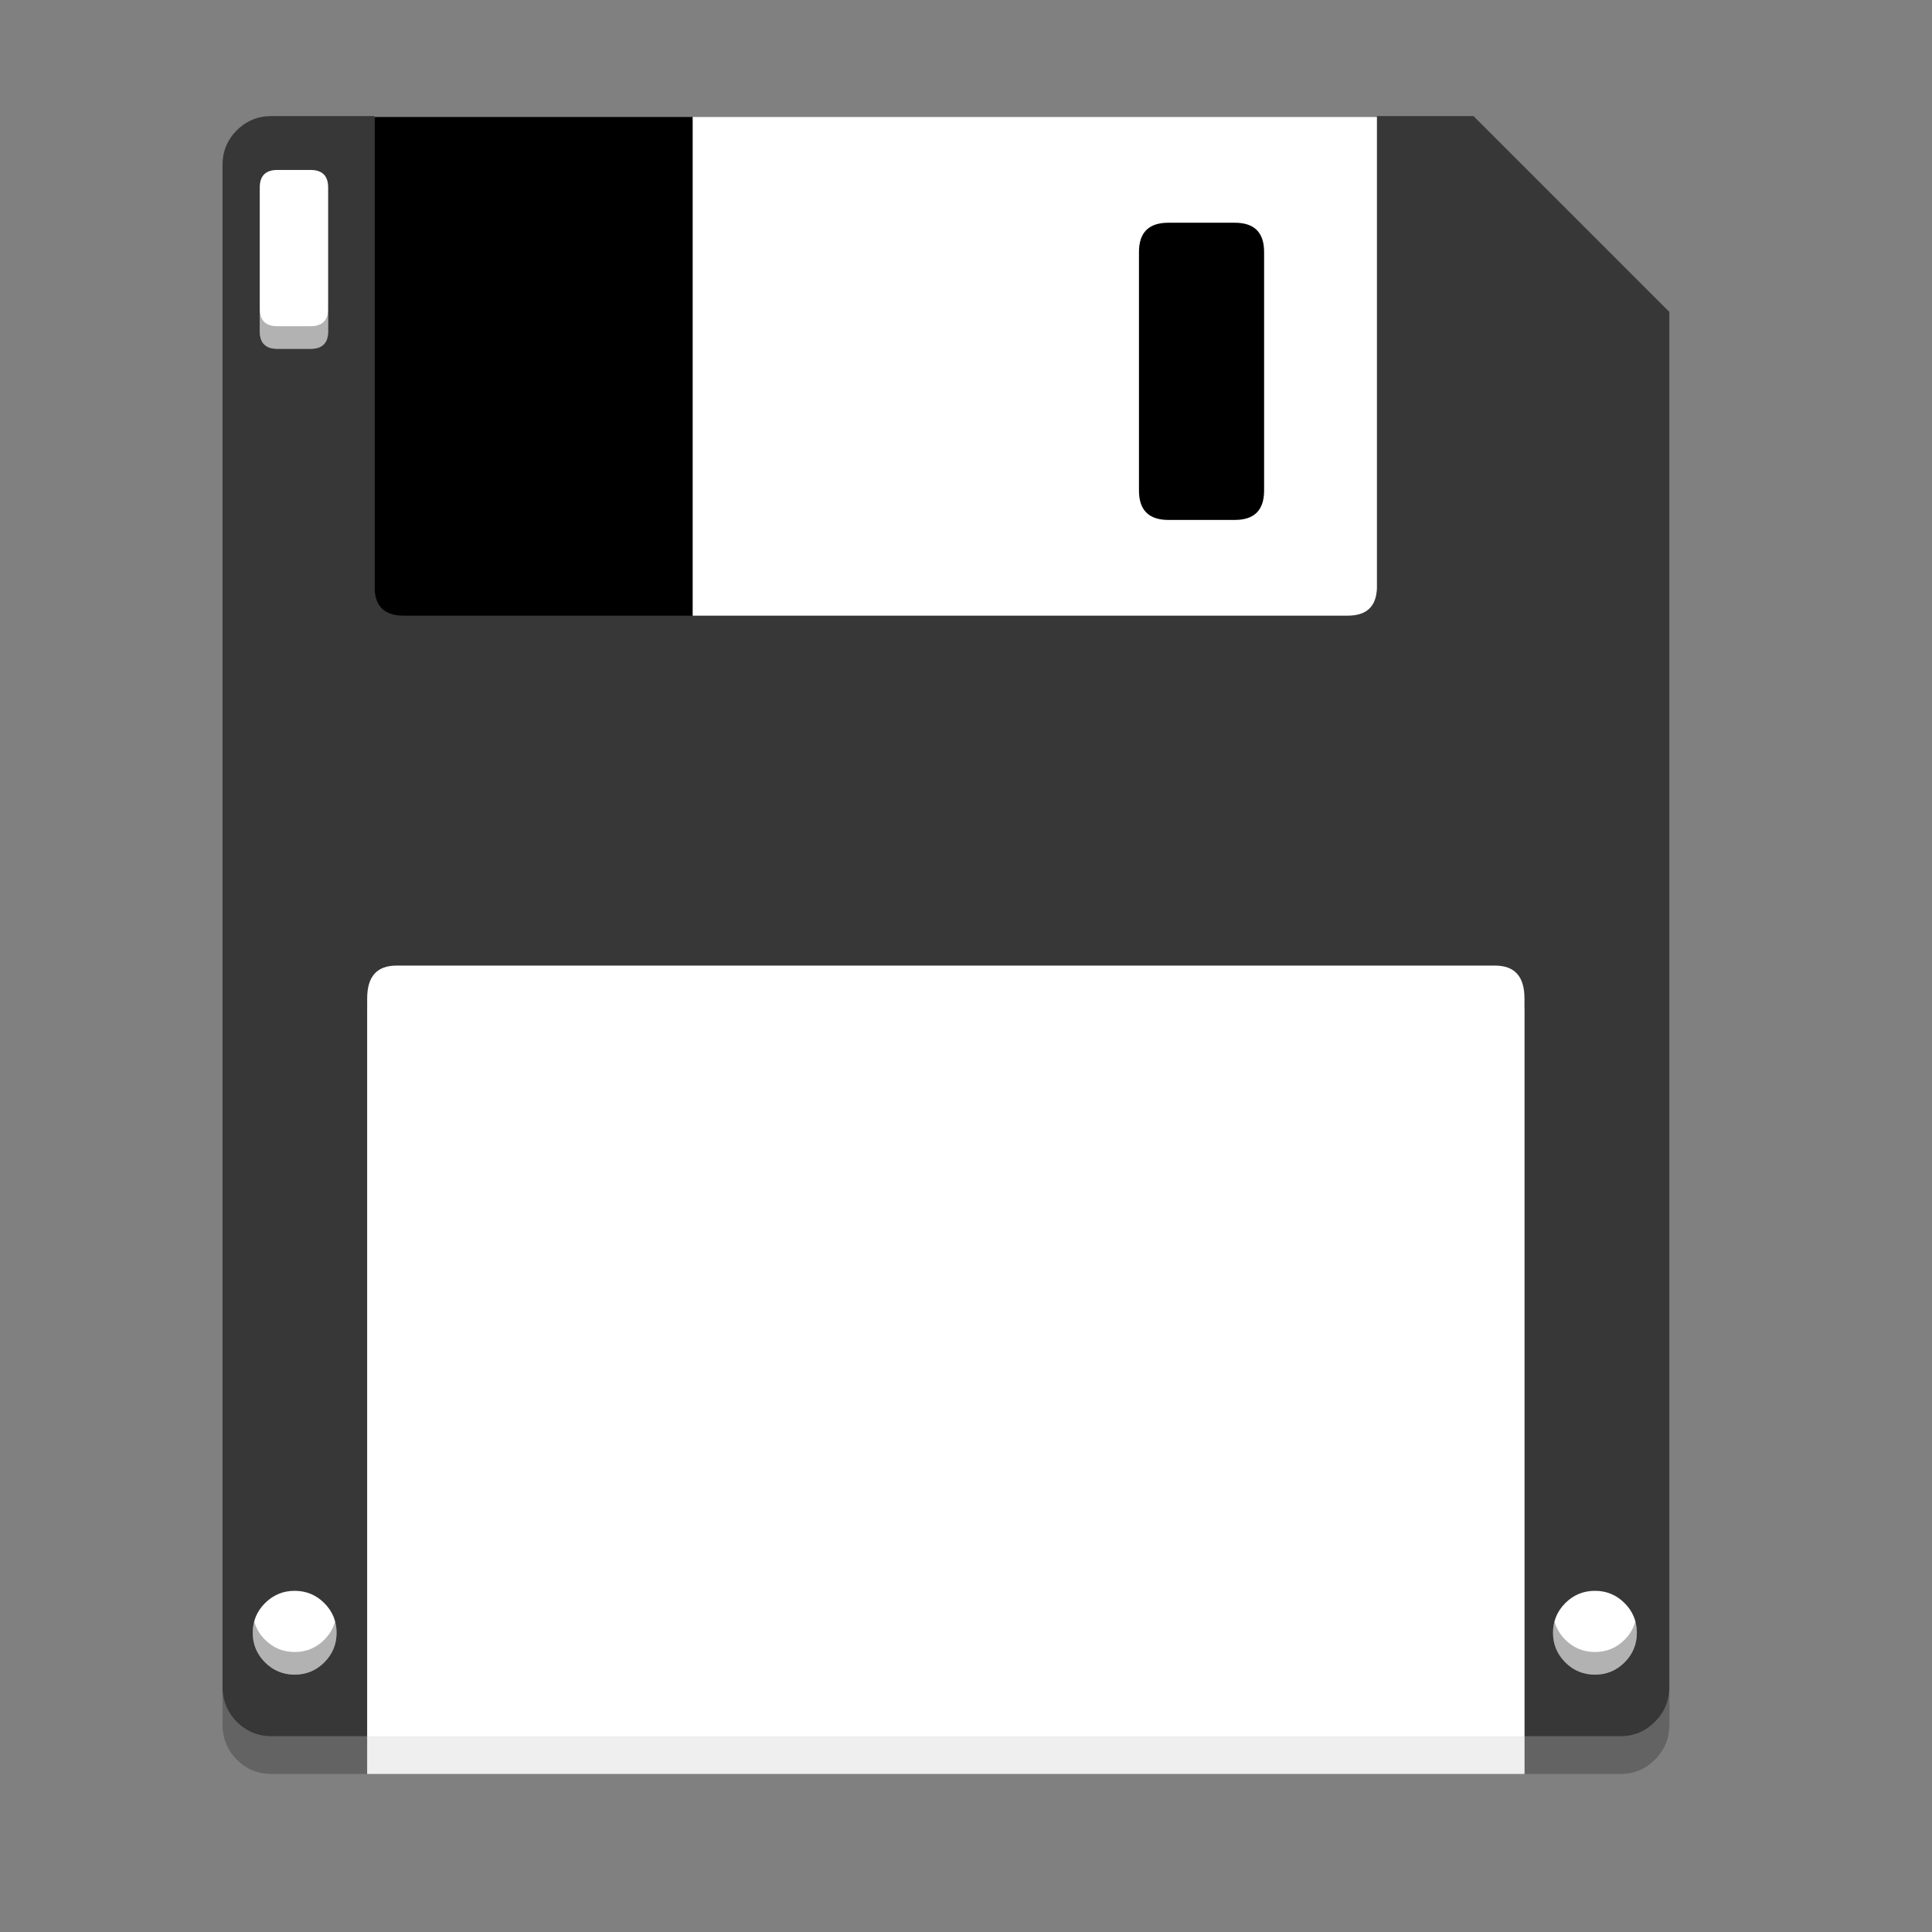
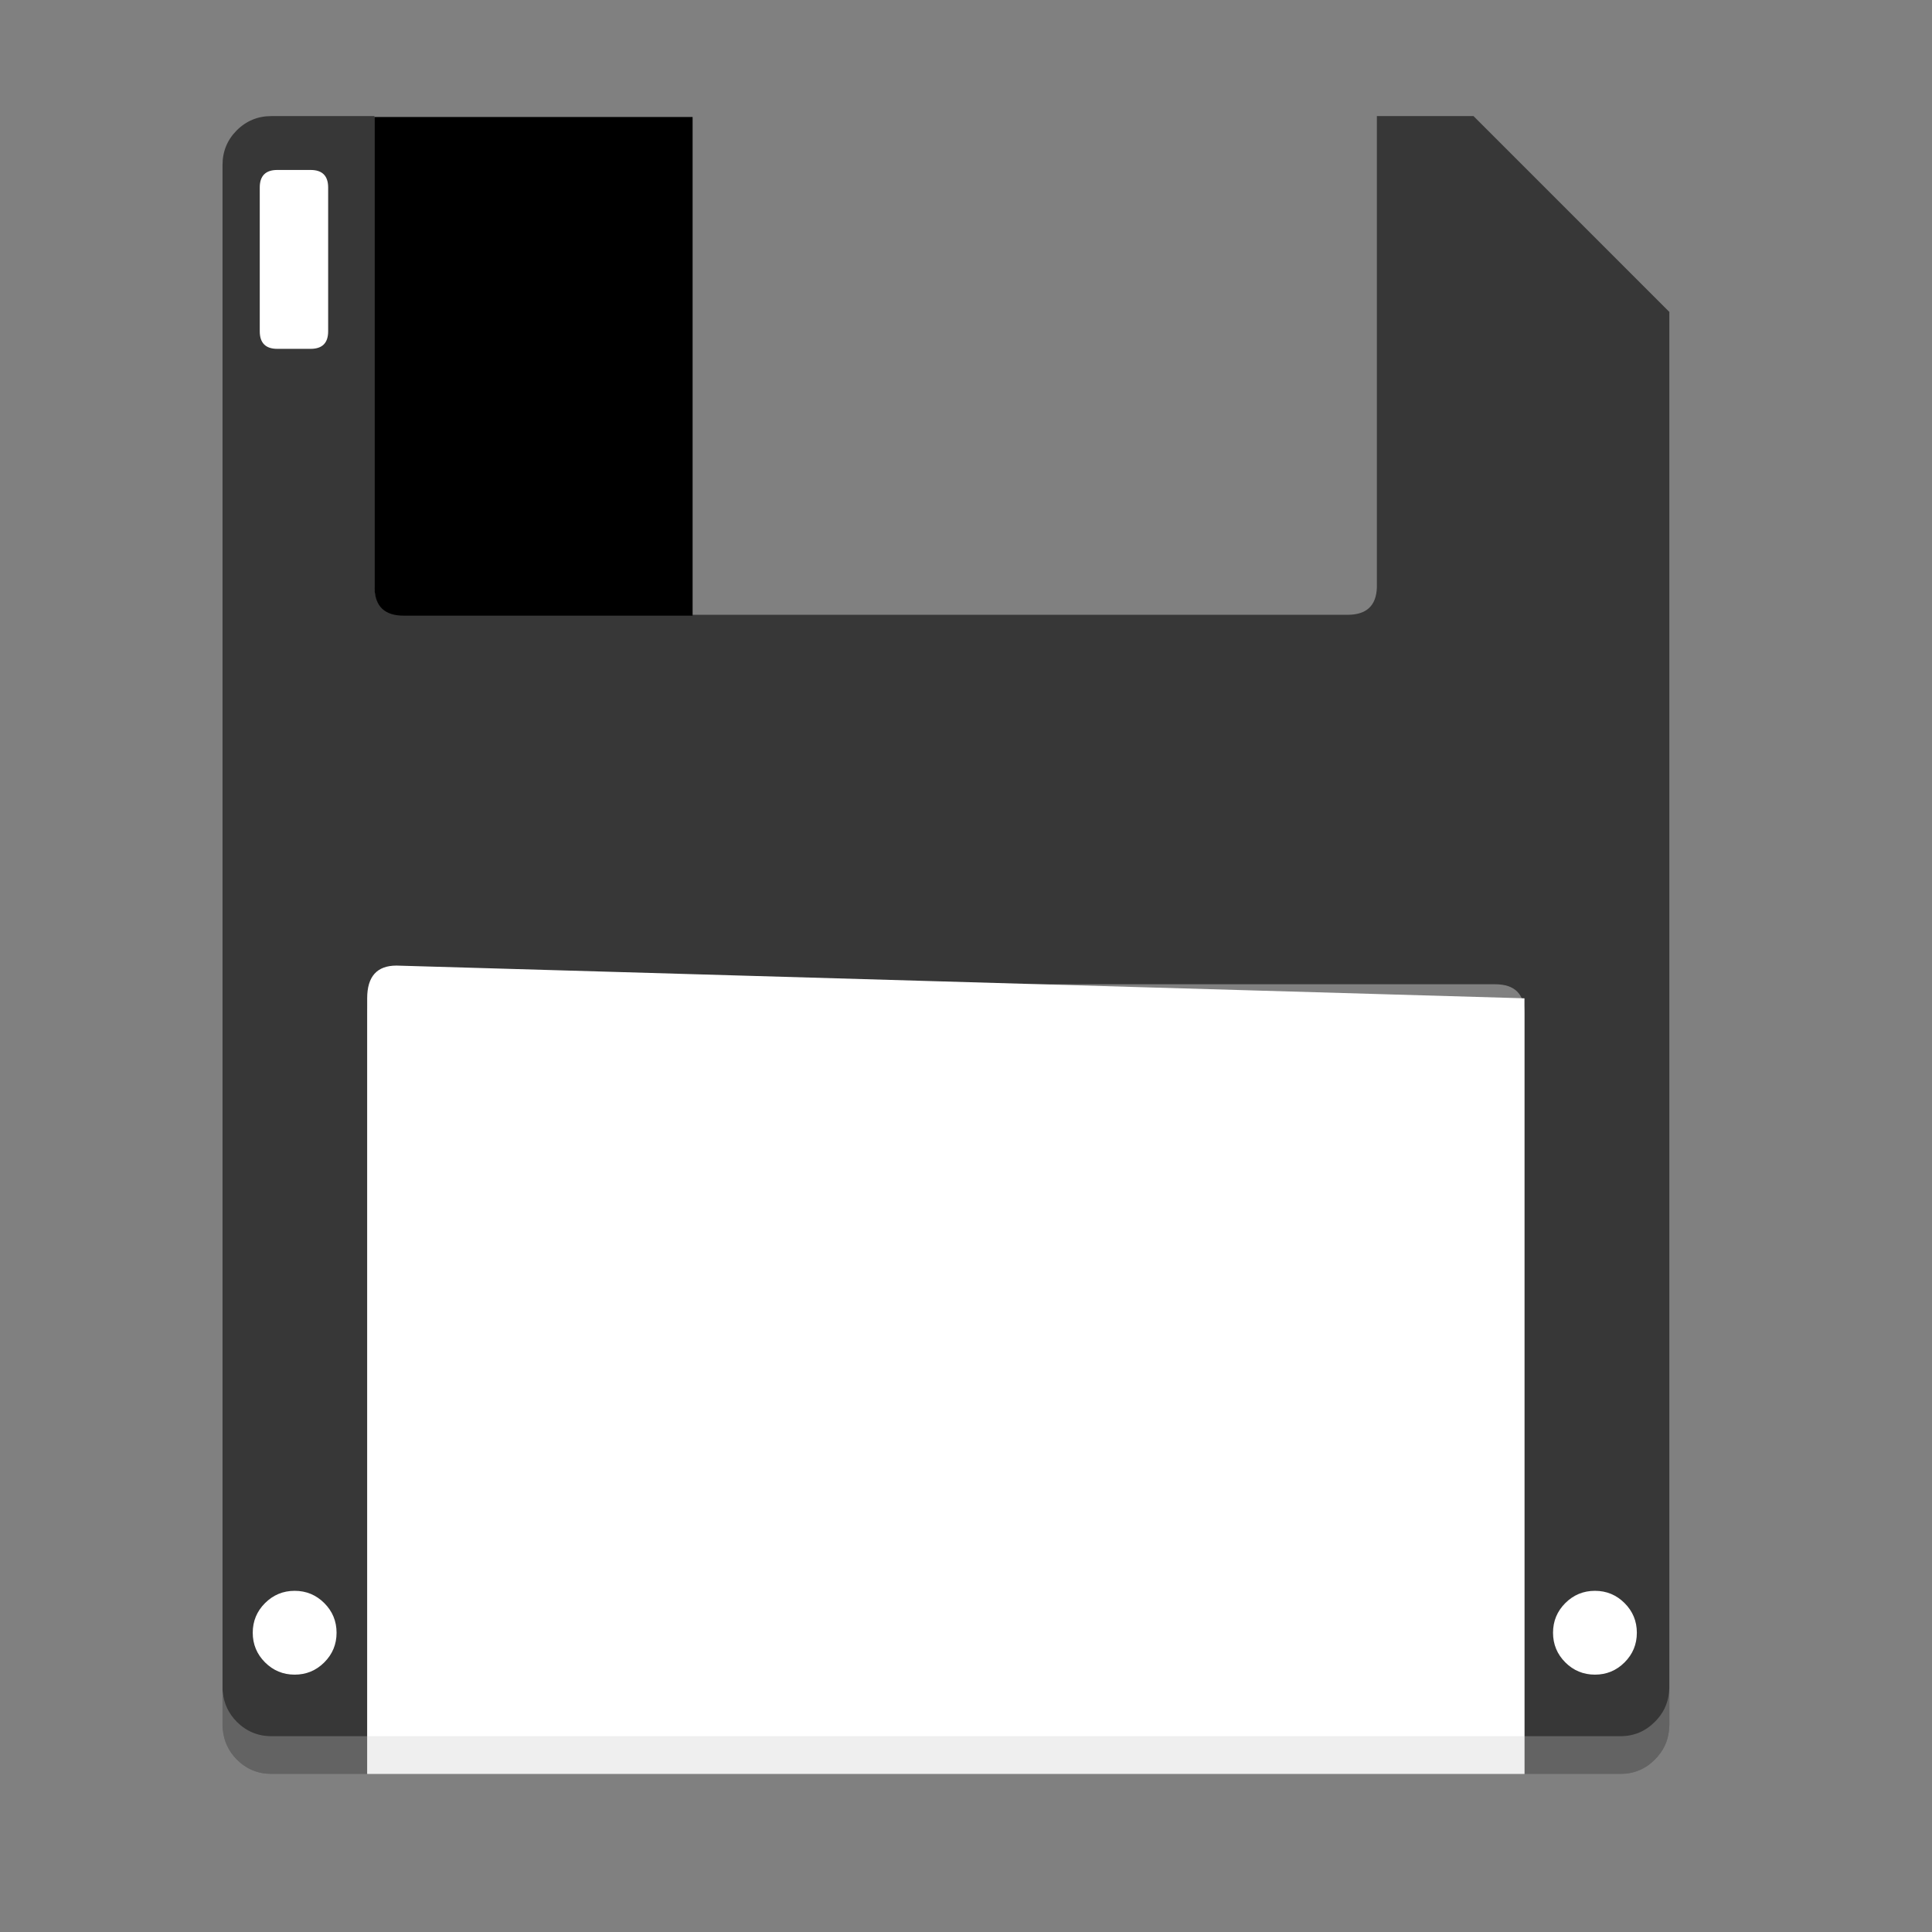
<svg xmlns="http://www.w3.org/2000/svg" xmlns:xlink="http://www.w3.org/1999/xlink" width="384pt" height="384pt" version="1.1" viewBox="0 0 384 384">
  <rect x="0" y="0" width="384" height="384" fill="#808080" stroke="none" />
  <defs>
    <filter id="alpha" width="100%" height="100%" x="0%" y="0%" filterUnits="objectBoundingBox">
      <feColorMatrix in="SourceGraphic" type="matrix" values="0 0 0 0 1 0 0 0 0 1 0 0 0 0 1 0 0 0 1 0" />
    </filter>
    <mask id="mask0">
      <g filter="url(#alpha)">
        <rect width="384" height="384" x="0" y="0" style="fill:rgb(0%,0%,0%);fill-opacity:0.302" />
      </g>
    </mask>
    <clipPath id="clip1">
      <rect width="384" height="384" x="0" y="0" />
    </clipPath>
    <g id="surface5" clip-path="url(#clip1)">
      <path style="fill:rgb(78.824%,78.824%,78.824%)" d="M 44.227 335.367 L 44.227 342.867 C 44.227 343.234 44.227 343.586 44.301 343.918 C 44.523 346.145 45.445 348.082 47.066 349.723 C 48.973 351.621 51.277 352.582 53.953 352.582 L 322.07 352.582 C 324.754 352.582 327.035 351.621 328.918 349.723 C 330.574 348.082 331.496 346.145 331.723 343.918 C 331.723 343.586 331.797 343.234 331.797 342.867 L 331.797 335.367 C 331.797 335.734 331.723 336.086 331.723 336.418 C 331.496 338.645 330.574 340.582 328.918 342.223 C 327.035 344.121 324.754 345.082 322.07 345.082 L 53.953 345.082 C 51.277 345.082 48.973 344.121 47.066 342.223 C 45.445 340.582 44.523 338.645 44.301 336.418 C 44.227 336.086 44.227 335.734 44.227 335.367 Z M 44.227 335.367" />
    </g>
    <mask id="mask1">
      <g filter="url(#alpha)">
        <rect width="384" height="384" x="0" y="0" style="fill:rgb(0%,0%,0%);fill-opacity:0.302" />
      </g>
    </mask>
    <clipPath id="clip2">
-       <rect width="384" height="384" x="0" y="0" />
-     </clipPath>
+       </clipPath>
    <g id="surface8" clip-path="url(#clip2)">
-       <path style="fill:rgb(0%,0%,0%)" d="M 51.629 61.352 L 51.629 65.852 C 51.629 68.168 52.797 69.336 55.113 69.336 L 61.738 69.336 C 64.059 69.336 65.223 68.168 65.223 65.852 L 65.223 61.352 C 65.223 63.668 64.059 64.836 61.738 64.836 L 55.113 64.836 C 52.797 64.836 51.629 63.668 51.629 61.352 Z M 50.531 322.27 C 50.34 322.98 50.234 323.727 50.234 324.52 C 50.234 326.82 51.055 328.789 52.676 330.41 C 54.297 332.031 56.266 332.848 58.566 332.848 C 60.867 332.848 62.836 332.031 64.457 330.41 C 66.078 328.789 66.898 326.82 66.895 324.52 C 66.895 323.727 66.793 322.98 66.602 322.27 C 66.234 323.629 65.523 324.844 64.457 325.91 C 62.836 327.531 60.867 328.348 58.566 328.348 C 56.266 328.348 54.297 327.531 52.676 325.91 C 51.609 324.844 50.898 323.629 50.531 322.27 Z M 308.973 322.27 C 308.781 322.98 308.676 323.727 308.676 324.52 C 308.676 326.82 309.496 328.789 311.113 330.41 C 312.734 332.031 314.707 332.848 317.008 332.848 C 319.309 332.848 321.277 332.031 322.898 330.41 C 324.52 328.789 325.336 326.82 325.336 324.52 C 325.336 323.727 325.234 322.98 325.043 322.27 C 324.672 323.629 323.961 324.844 322.898 325.91 C 321.277 327.531 319.309 328.348 317.008 328.348 C 314.707 328.348 312.734 327.531 311.113 325.91 C 310.051 324.844 309.34 323.629 308.973 322.27 Z M 308.973 322.27" />
-     </g>
+       </g>
  </defs>
  <g>
    <path style="fill:rgb(21.569%,21.569%,21.569%)" d="M 331.754 61.961 L 292.875 23.074 L 273.664 23.074 L 273.664 116.742 C 273.547 120.387 271.609 122.195 267.844 122.195 L 80.254 122.195 C 76.492 122.195 74.555 120.387 74.43 116.742 L 74.43 23.074 L 53.93 23.074 C 51.254 23.074 48.949 24.02 47.047 25.918 C 45.164 27.816 44.227 30.117 44.227 32.789 L 44.227 342.867 C 44.227 343.234 44.227 343.586 44.301 343.918 C 44.527 346.145 45.449 348.078 47.066 349.723 C 48.973 351.621 51.277 352.578 53.953 352.578 L 73.004 352.578 L 73.004 201.461 C 73.004 197.578 74.938 195.629 78.832 195.629 L 297.18 195.629 C 301.07 195.629 303.02 197.578 303.02 201.461 L 303.02 352.578 L 322.07 352.578 C 324.754 352.578 327.035 351.621 328.918 349.723 C 330.574 348.078 331.5 346.145 331.723 343.918 C 331.723 343.586 331.797 343.234 331.797 342.867 L 331.797 61.961 Z M 331.754 61.961" />
-     <path style="fill:rgb(100%,100%,100%)" d="M 267.844 122.367 C 271.609 122.367 273.547 120.562 273.664 116.918 L 273.664 23.25 L 137.66 23.25 L 137.66 122.367 Z M 267.844 122.367" />
-     <path style="fill:rgb(100%,100%,100%)" d="M 303 198.422 C 303 194.094 301.047 191.918 297.156 191.918 L 78.809 191.918 C 74.914 191.918 72.98 194.094 72.98 198.422 L 72.98 352.578 L 303 352.578 Z M 303 198.422" />
+     <path style="fill:rgb(100%,100%,100%)" d="M 303 198.422 L 78.809 191.918 C 74.914 191.918 72.98 194.094 72.98 198.422 L 72.98 352.578 L 303 352.578 Z M 303 198.422" />
    <path style="fill:rgb(0%,0%,0%)" d="M 137.66 122.367 L 137.66 23.25 L 74.43 23.25 L 74.43 116.918 C 74.555 120.562 76.492 122.367 80.254 122.367 Z M 137.66 122.367" />
-     <path style="fill:rgb(0%,0%,0%)" d="M 251.25 50.094 C 251.25 46.211 249.312 44.27 245.43 44.27 L 232.219 44.27 C 228.332 44.27 226.379 46.207 226.379 50.094 L 226.379 97.5 C 226.379 101.387 228.332 103.34 232.219 103.34 L 245.43 103.34 C 249.316 103.34 251.25 101.387 251.25 97.5 Z M 251.25 50.094" />
    <path style="fill:rgb(100%,100%,100%)" d="M 55.113 33.781 C 52.797 33.781 51.629 34.949 51.629 37.266 L 51.629 65.852 C 51.629 68.168 52.797 69.336 55.113 69.336 L 61.738 69.336 C 64.059 69.336 65.223 68.168 65.223 65.852 L 65.223 37.266 C 65.223 34.949 64.059 33.781 61.738 33.781 Z M 58.566 316.188 C 56.266 316.188 54.297 317.008 52.676 318.629 C 51.055 320.246 50.234 322.219 50.234 324.52 C 50.234 326.82 51.055 328.789 52.676 330.41 C 54.297 332.031 56.266 332.848 58.566 332.848 C 60.867 332.848 62.836 332.031 64.457 330.41 C 66.078 328.789 66.898 326.82 66.895 324.52 C 66.895 322.219 66.078 320.246 64.457 318.629 C 62.836 317.008 60.867 316.188 58.566 316.188 Z M 317.008 316.188 C 314.707 316.188 312.734 317.008 311.113 318.629 C 309.496 320.246 308.676 322.219 308.676 324.52 C 308.676 326.82 309.496 328.789 311.113 330.41 C 312.734 332.031 314.707 332.848 317.008 332.848 C 319.309 332.848 321.277 332.031 322.898 330.41 C 324.52 328.789 325.336 326.82 325.336 324.52 C 325.336 322.219 324.52 320.246 322.898 318.629 C 321.277 317.008 319.309 316.188 317.008 316.188 Z M 317.008 316.188" />
    <use mask="url(#mask0)" xlink:href="#surface5" />
    <use mask="url(#mask1)" xlink:href="#surface8" />
  </g>
</svg>